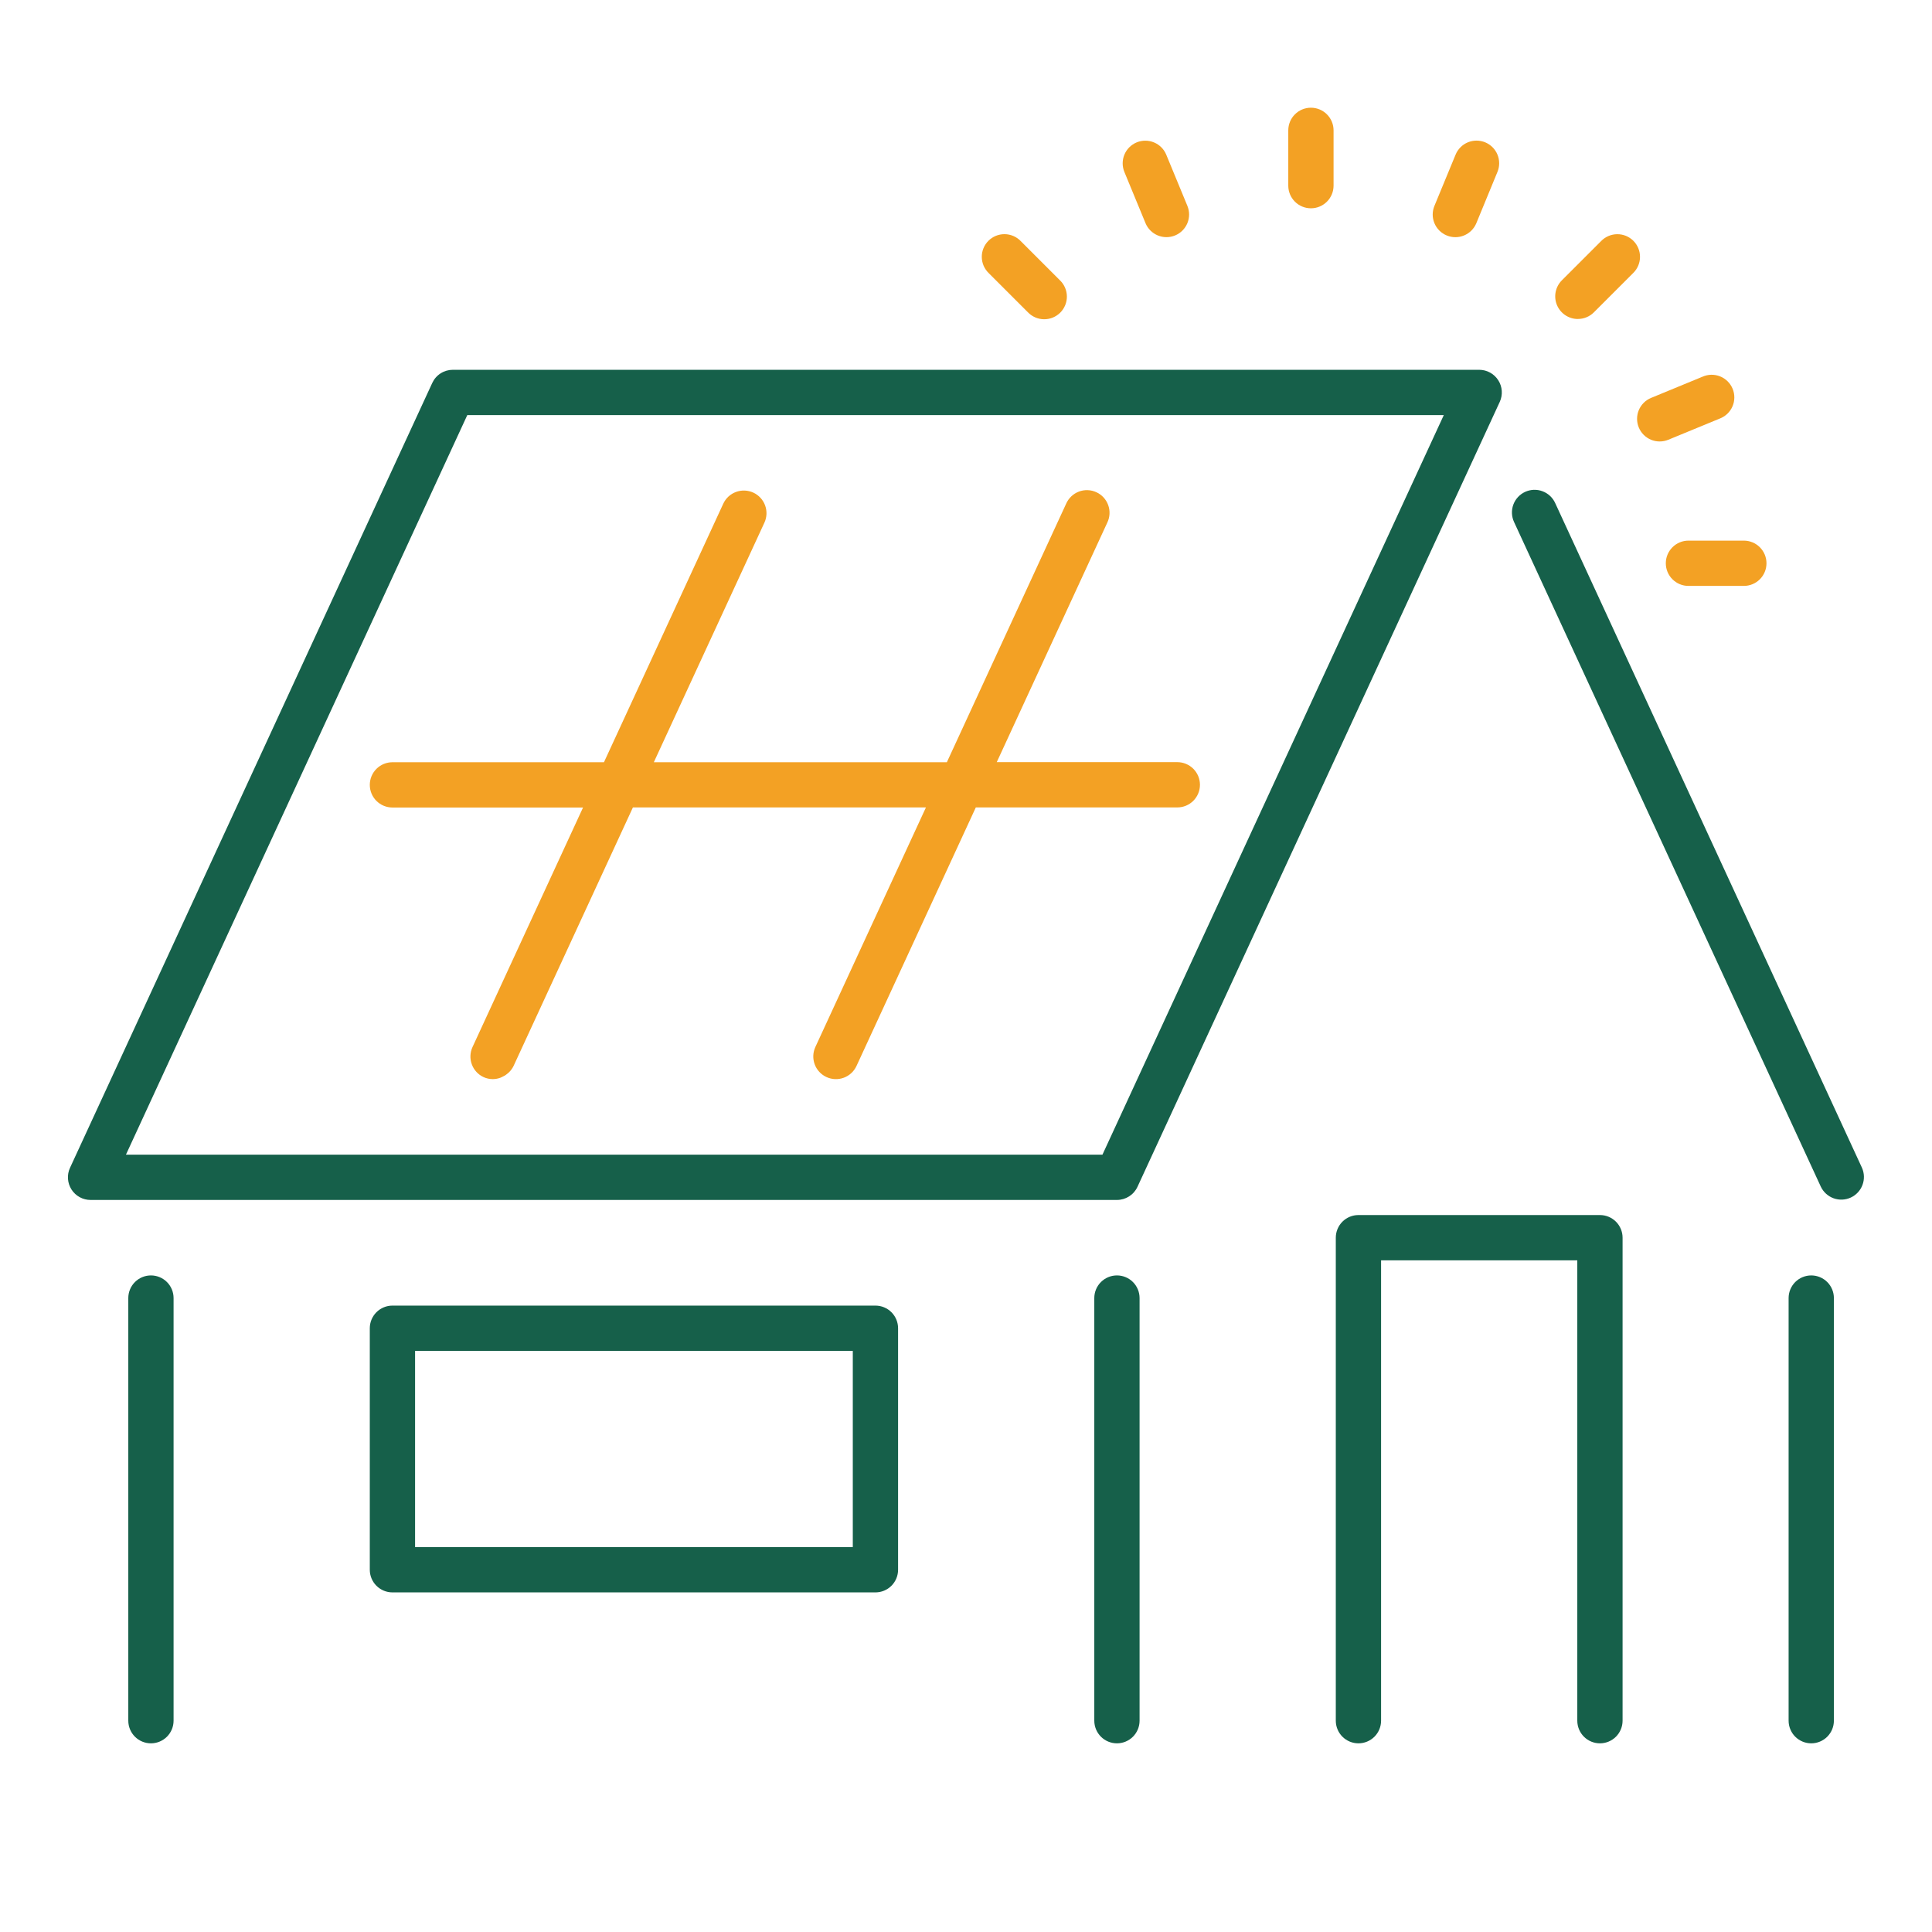
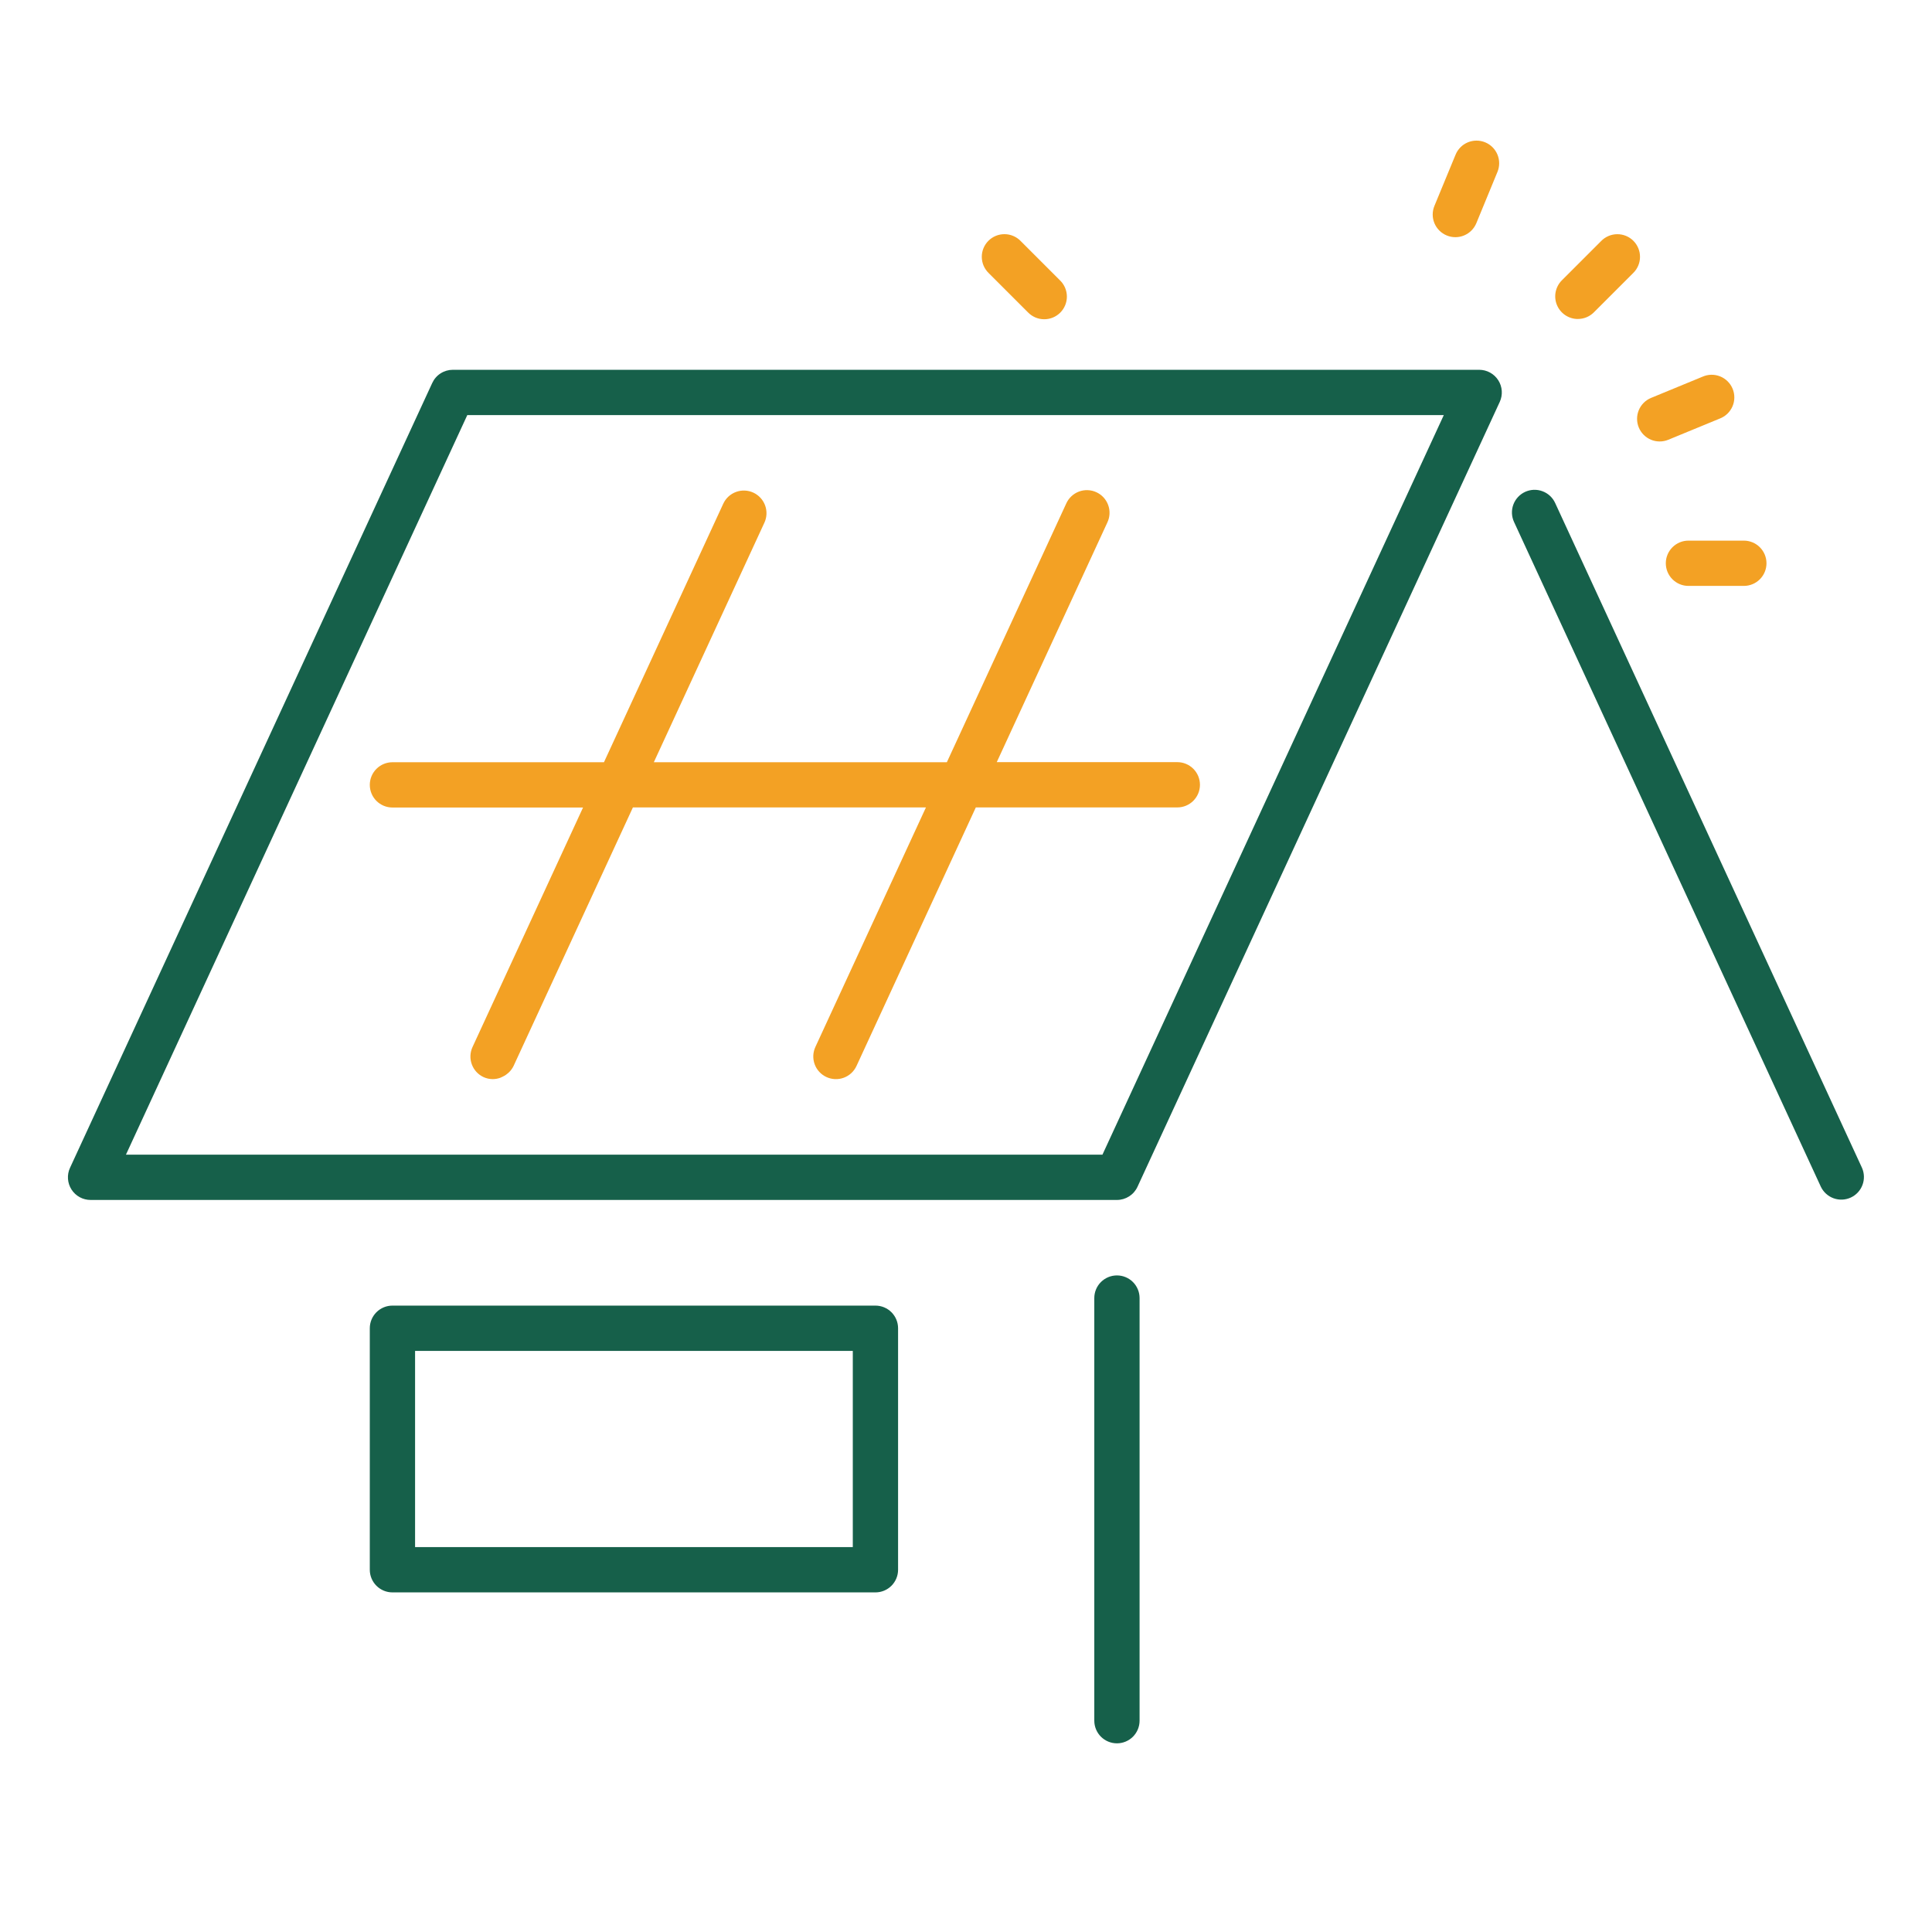
<svg xmlns="http://www.w3.org/2000/svg" width="128" height="128" viewBox="0 0 128 128" fill="none">
-   <path d="M120 84.5C119.602 84.5 119.221 84.658 118.939 84.939C118.658 85.221 118.5 85.602 118.5 86V114C118.5 114.398 118.658 114.779 118.939 115.061C119.221 115.342 119.602 115.5 120 115.5C120.398 115.5 120.779 115.342 121.061 115.061C121.342 114.779 121.5 114.398 121.5 114V86C121.5 85.602 121.342 85.221 121.061 84.939C120.779 84.658 120.398 84.5 120 84.5Z" fill="#16604A" />
-   <path d="M11.5 114V86C11.5 85.602 11.342 85.221 11.061 84.939C10.779 84.658 10.398 84.5 10 84.5C9.602 84.5 9.221 84.658 8.939 84.939C8.658 85.221 8.5 85.602 8.5 86V114C8.5 114.398 8.658 114.779 8.939 115.061C9.221 115.342 9.602 115.5 10 115.5C10.398 115.5 10.779 115.342 11.061 115.061C11.342 114.779 11.5 114.398 11.5 114Z" fill="#16604A" />
-   <path d="M31.304 69.372C31.138 69.734 31.122 70.146 31.26 70.519C31.397 70.892 31.677 71.195 32.038 71.362C32.226 71.448 32.431 71.493 32.638 71.494H32.664C32.828 71.491 32.99 71.462 33.144 71.406C33.182 71.394 33.214 71.374 33.252 71.358C33.378 71.305 33.495 71.234 33.6 71.146C33.638 71.119 33.674 71.088 33.708 71.056C33.84 70.932 33.947 70.785 34.026 70.622L41.932 53.494H61.346L54.02 69.366C53.938 69.545 53.891 69.739 53.883 69.936C53.876 70.133 53.907 70.329 53.975 70.514C54.043 70.699 54.147 70.869 54.281 71.013C54.415 71.158 54.576 71.275 54.755 71.357C54.934 71.44 55.127 71.486 55.324 71.494C55.521 71.502 55.718 71.471 55.903 71.402C56.088 71.334 56.257 71.23 56.402 71.096C56.547 70.962 56.663 70.801 56.746 70.622L64.65 53.494H78C78.398 53.494 78.779 53.336 79.061 53.055C79.342 52.774 79.5 52.392 79.5 51.994C79.5 51.596 79.342 51.215 79.061 50.934C78.779 50.652 78.398 50.494 78 50.494H66.038L73.362 34.622C73.448 34.443 73.498 34.248 73.508 34.05C73.518 33.851 73.489 33.652 73.421 33.465C73.354 33.278 73.25 33.106 73.116 32.959C72.981 32.812 72.819 32.694 72.638 32.611C72.457 32.527 72.262 32.481 72.063 32.474C71.864 32.467 71.666 32.499 71.48 32.569C71.294 32.64 71.123 32.747 70.979 32.883C70.834 33.02 70.718 33.184 70.638 33.366L62.732 50.5H43.318L50.644 34.628C50.811 34.267 50.827 33.854 50.689 33.481C50.551 33.107 50.27 32.804 49.909 32.637C49.547 32.471 49.135 32.455 48.761 32.593C48.388 32.73 48.085 33.011 47.918 33.372L40.014 50.5H26C25.602 50.5 25.221 50.658 24.939 50.94C24.658 51.221 24.5 51.603 24.5 52C24.5 52.398 24.658 52.78 24.939 53.061C25.221 53.342 25.602 53.5 26 53.5H38.628L31.304 69.372Z" fill="#F3A124" />
+   <path d="M31.304 69.372C31.138 69.734 31.122 70.146 31.26 70.519C31.397 70.892 31.677 71.195 32.038 71.362C32.226 71.448 32.431 71.493 32.638 71.494H32.664C32.828 71.491 32.99 71.462 33.144 71.406C33.378 71.305 33.495 71.234 33.6 71.146C33.638 71.119 33.674 71.088 33.708 71.056C33.84 70.932 33.947 70.785 34.026 70.622L41.932 53.494H61.346L54.02 69.366C53.938 69.545 53.891 69.739 53.883 69.936C53.876 70.133 53.907 70.329 53.975 70.514C54.043 70.699 54.147 70.869 54.281 71.013C54.415 71.158 54.576 71.275 54.755 71.357C54.934 71.44 55.127 71.486 55.324 71.494C55.521 71.502 55.718 71.471 55.903 71.402C56.088 71.334 56.257 71.23 56.402 71.096C56.547 70.962 56.663 70.801 56.746 70.622L64.65 53.494H78C78.398 53.494 78.779 53.336 79.061 53.055C79.342 52.774 79.5 52.392 79.5 51.994C79.5 51.596 79.342 51.215 79.061 50.934C78.779 50.652 78.398 50.494 78 50.494H66.038L73.362 34.622C73.448 34.443 73.498 34.248 73.508 34.05C73.518 33.851 73.489 33.652 73.421 33.465C73.354 33.278 73.25 33.106 73.116 32.959C72.981 32.812 72.819 32.694 72.638 32.611C72.457 32.527 72.262 32.481 72.063 32.474C71.864 32.467 71.666 32.499 71.48 32.569C71.294 32.64 71.123 32.747 70.979 32.883C70.834 33.02 70.718 33.184 70.638 33.366L62.732 50.5H43.318L50.644 34.628C50.811 34.267 50.827 33.854 50.689 33.481C50.551 33.107 50.27 32.804 49.909 32.637C49.547 32.471 49.135 32.455 48.761 32.593C48.388 32.73 48.085 33.011 47.918 33.372L40.014 50.5H26C25.602 50.5 25.221 50.658 24.939 50.94C24.658 51.221 24.5 51.603 24.5 52C24.5 52.398 24.658 52.78 24.939 53.061C25.221 53.342 25.602 53.5 26 53.5H38.628L31.304 69.372Z" fill="#F3A124" />
  <path d="M51.334 79.5H74C74.286 79.5 74.567 79.418 74.808 79.263C75.05 79.109 75.242 78.888 75.362 78.628L99.362 26.628C99.467 26.399 99.513 26.148 99.496 25.897C99.479 25.646 99.399 25.403 99.263 25.191C99.127 24.979 98.941 24.805 98.72 24.684C98.499 24.563 98.251 24.5 98 24.5H30C29.713 24.5 29.433 24.582 29.191 24.737C28.95 24.891 28.758 25.112 28.638 25.372L4.638 77.372C4.532 77.6 4.486 77.852 4.504 78.103C4.521 78.354 4.601 78.597 4.737 78.809C4.872 79.021 5.059 79.195 5.28 79.316C5.501 79.437 5.748 79.5 6 79.5H51.334ZM30.96 27.5H95.656L73.04 76.5H8.344L30.96 27.5Z" fill="#16604A" />
  <path d="M103.032 33.322C102.95 33.144 102.833 32.983 102.688 32.849C102.543 32.715 102.373 32.612 102.188 32.544C102.004 32.475 101.807 32.444 101.61 32.452C101.413 32.46 101.22 32.507 101.041 32.589C100.862 32.672 100.701 32.789 100.568 32.934C100.434 33.078 100.33 33.248 100.262 33.433C100.194 33.618 100.163 33.814 100.171 34.011C100.179 34.208 100.226 34.401 100.308 34.58L120.638 78.628C120.809 78.983 121.112 79.257 121.482 79.39C121.853 79.523 122.261 79.506 122.618 79.341C122.976 79.176 123.254 78.877 123.393 78.509C123.532 78.141 123.521 77.733 123.362 77.372L103.032 33.322Z" fill="#16604A" />
  <path d="M75.5 114V86C75.5 85.602 75.342 85.221 75.061 84.939C74.779 84.658 74.398 84.5 74 84.5C73.602 84.5 73.221 84.658 72.939 84.939C72.658 85.221 72.5 85.602 72.5 86V114C72.5 114.398 72.658 114.779 72.939 115.061C73.221 115.342 73.602 115.5 74 115.5C74.398 115.5 74.779 115.342 75.061 115.061C75.342 114.779 75.5 114.398 75.5 114Z" fill="#16604A" />
-   <path d="M107.5 114V82C107.5 81.602 107.342 81.221 107.061 80.939C106.779 80.658 106.398 80.5 106 80.5H90C89.602 80.5 89.221 80.658 88.939 80.939C88.658 81.221 88.5 81.602 88.5 82V114C88.5 114.398 88.658 114.779 88.939 115.061C89.221 115.342 89.602 115.5 90 115.5C90.398 115.5 90.779 115.342 91.061 115.061C91.342 114.779 91.5 114.398 91.5 114V83.5H104.5V114C104.5 114.398 104.658 114.779 104.939 115.061C105.221 115.342 105.602 115.5 106 115.5C106.398 115.5 106.779 115.342 107.061 115.061C107.342 114.779 107.5 114.398 107.5 114Z" fill="#16604A" />
  <path d="M59.5 104V88C59.5 87.602 59.342 87.221 59.061 86.939C58.779 86.658 58.398 86.5 58 86.5H26C25.602 86.5 25.221 86.658 24.939 86.939C24.658 87.221 24.5 87.602 24.5 88V104C24.5 104.398 24.658 104.779 24.939 105.061C25.221 105.342 25.602 105.5 26 105.5H58C58.398 105.5 58.779 105.342 59.061 105.061C59.342 104.779 59.5 104.398 59.5 104ZM56.5 102.5H27.5V89.5H56.5V102.5Z" fill="#16604A" />
  <path d="M110.364 37.318C110.364 37.716 110.522 38.098 110.804 38.379C111.085 38.66 111.466 38.818 111.864 38.818H115.534C115.932 38.818 116.314 38.66 116.595 38.379C116.876 38.098 117.034 37.716 117.034 37.318C117.034 36.92 116.876 36.539 116.595 36.258C116.314 35.976 115.932 35.818 115.534 35.818H111.864C111.466 35.818 111.085 35.976 110.804 36.258C110.522 36.539 110.364 36.92 110.364 37.318Z" fill="#F3A124" />
  <path d="M108.574 28.323C108.649 28.505 108.76 28.67 108.899 28.81C109.038 28.949 109.204 29.059 109.386 29.135C109.568 29.21 109.763 29.249 109.96 29.248C110.157 29.248 110.352 29.209 110.534 29.133L113.934 27.733C114.122 27.662 114.294 27.553 114.44 27.415C114.585 27.276 114.701 27.109 114.781 26.925C114.861 26.741 114.903 26.542 114.904 26.341C114.906 26.14 114.867 25.941 114.79 25.755C114.713 25.569 114.6 25.401 114.456 25.26C114.313 25.119 114.143 25.008 113.956 24.934C113.769 24.86 113.569 24.825 113.368 24.829C113.167 24.834 112.969 24.88 112.786 24.962L109.386 26.363C109.204 26.438 109.039 26.548 108.899 26.688C108.76 26.827 108.65 26.992 108.574 27.174C108.499 27.356 108.46 27.551 108.46 27.748C108.46 27.945 108.499 28.14 108.574 28.323Z" fill="#F3A124" />
  <path d="M104.538 21.132C104.735 21.133 104.93 21.094 105.111 21.019C105.293 20.944 105.459 20.833 105.598 20.694L108.198 18.094C108.341 17.956 108.455 17.79 108.534 17.607C108.612 17.424 108.654 17.227 108.655 17.028C108.657 16.829 108.619 16.631 108.543 16.447C108.468 16.263 108.356 16.095 108.215 15.954C108.074 15.814 107.907 15.702 107.723 15.627C107.538 15.552 107.341 15.514 107.141 15.516C106.942 15.518 106.745 15.559 106.563 15.638C106.38 15.716 106.214 15.831 106.076 15.974L103.476 18.574C103.266 18.784 103.124 19.051 103.066 19.342C103.008 19.633 103.038 19.934 103.151 20.208C103.265 20.482 103.457 20.716 103.703 20.881C103.95 21.046 104.239 21.134 104.536 21.134L104.538 21.132Z" fill="#F3A124" />
  <path d="M95.85 15.6C96.217 15.752 96.63 15.752 96.997 15.6C97.364 15.448 97.657 15.157 97.81 14.79L99.21 11.39C99.362 11.023 99.362 10.61 99.21 10.242C99.057 9.874 98.765 9.582 98.398 9.43C98.216 9.355 98.02 9.316 97.823 9.316C97.626 9.316 97.431 9.355 97.249 9.43C96.882 9.582 96.59 9.874 96.438 10.242L95.038 13.632C94.961 13.815 94.921 14.01 94.92 14.208C94.919 14.406 94.958 14.602 95.033 14.785C95.109 14.968 95.22 15.135 95.36 15.274C95.5 15.414 95.666 15.525 95.85 15.6Z" fill="#F3A124" />
-   <path d="M86.852 13.8C87.249 13.8 87.631 13.642 87.912 13.361C88.194 13.08 88.352 12.698 88.352 12.3V8.636C88.352 8.238 88.194 7.857 87.912 7.576C87.631 7.294 87.249 7.136 86.852 7.136C86.454 7.136 86.072 7.294 85.791 7.576C85.51 7.857 85.352 8.238 85.352 8.636V12.306C85.353 12.703 85.512 13.083 85.793 13.363C86.074 13.643 86.455 13.8 86.852 13.8Z" fill="#F3A124" />
-   <path d="M75.894 14.787C76.046 15.154 76.339 15.446 76.707 15.598C77.074 15.75 77.487 15.75 77.855 15.598C78.223 15.445 78.515 15.153 78.667 14.785C78.819 14.417 78.819 14.004 78.666 13.636L77.266 10.246C77.114 9.879 76.822 9.587 76.454 9.435C76.087 9.282 75.674 9.282 75.306 9.434C74.938 9.587 74.646 9.879 74.494 10.246C74.342 10.614 74.342 11.027 74.494 11.395L75.894 14.787Z" fill="#F3A124" />
  <path d="M68.105 20.694C68.244 20.837 68.409 20.951 68.592 21.03C68.775 21.109 68.972 21.15 69.171 21.151C69.371 21.153 69.568 21.115 69.752 21.04C69.937 20.964 70.104 20.853 70.245 20.712C70.386 20.571 70.497 20.403 70.572 20.219C70.648 20.035 70.686 19.837 70.684 19.638C70.682 19.439 70.64 19.242 70.562 19.059C70.483 18.876 70.369 18.71 70.225 18.572L67.625 15.972C67.487 15.829 67.322 15.714 67.139 15.636C66.956 15.557 66.759 15.516 66.56 15.514C66.361 15.512 66.163 15.55 65.979 15.625C65.794 15.7 65.627 15.812 65.486 15.953C65.345 16.093 65.233 16.261 65.158 16.445C65.082 16.629 65.044 16.827 65.046 17.026C65.048 17.225 65.089 17.422 65.167 17.605C65.246 17.788 65.36 17.954 65.503 18.092L68.105 20.694Z" fill="#F3A124" />
</svg>